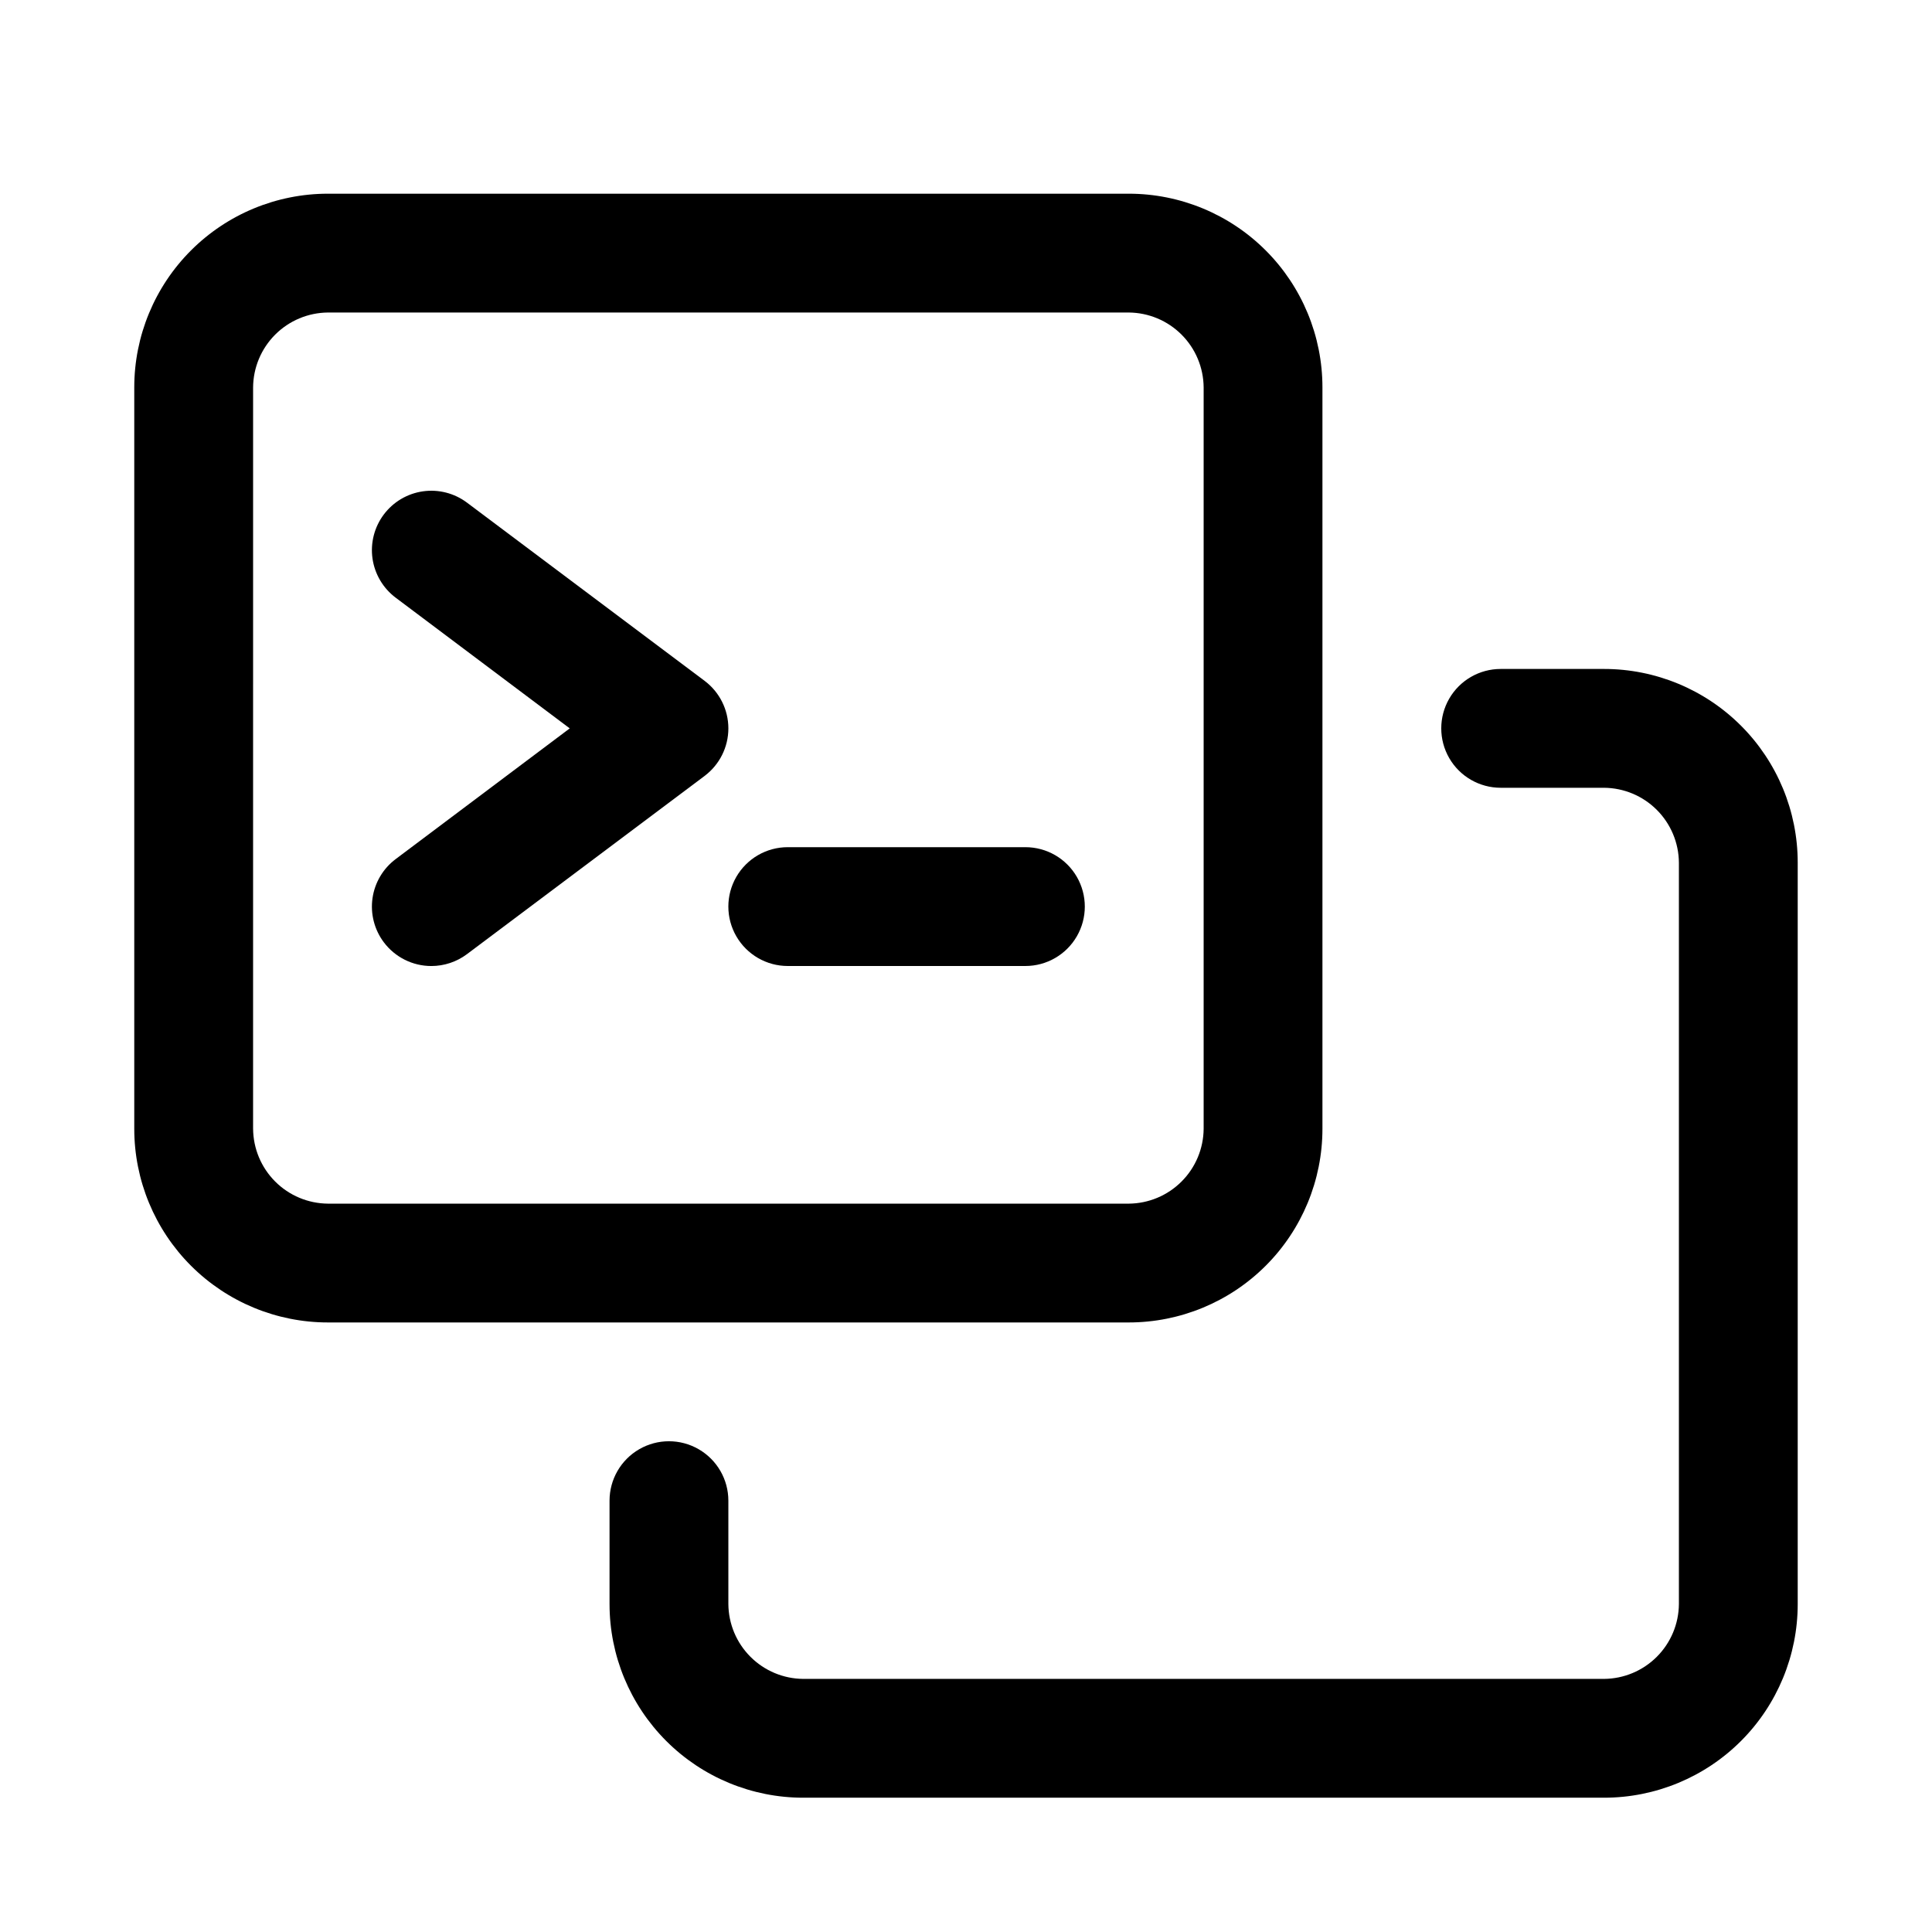
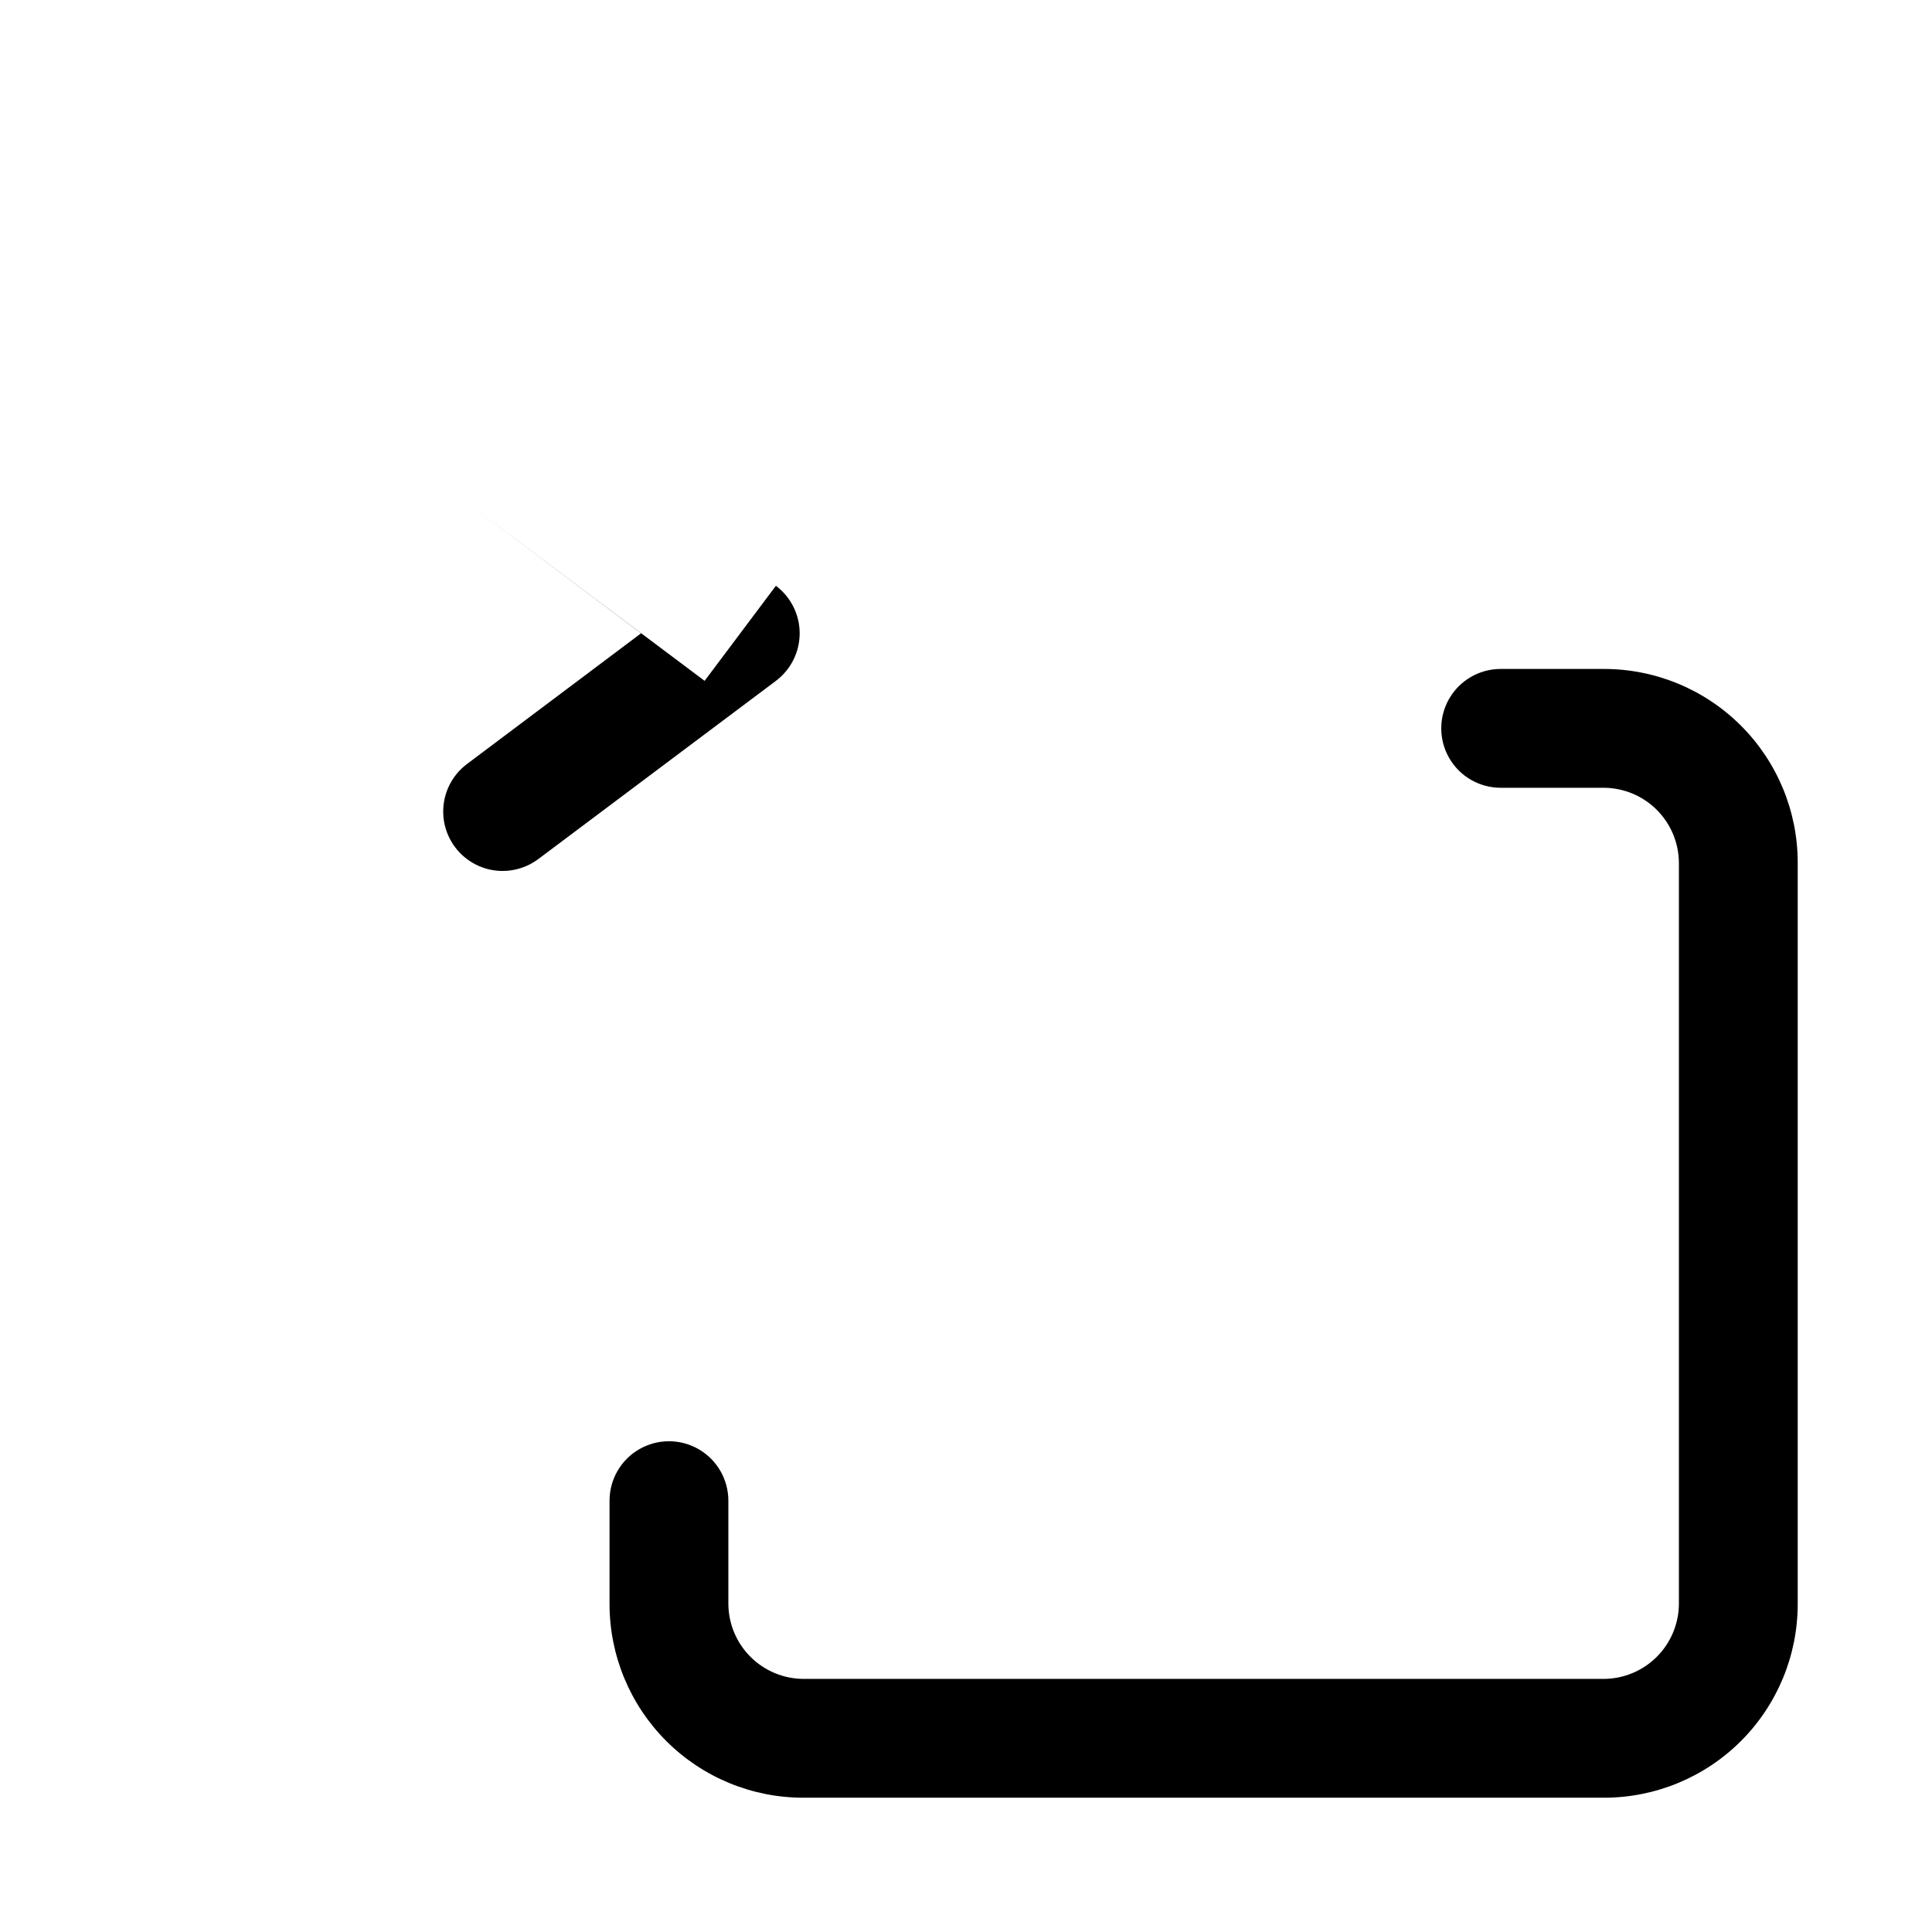
<svg xmlns="http://www.w3.org/2000/svg" fill="#000000" width="800px" height="800px" version="1.1" viewBox="144 144 512 512">
  <g>
-     <path d="m494.46 443.14v-196.48c0-13.613-5.406-26.668-15.031-36.293s-22.68-15.035-36.293-15.035h-212.23c-13.609 0-26.668 5.41-36.293 15.035s-15.031 22.68-15.031 36.293v196.48c0 13.613 5.406 26.668 15.031 36.293s22.684 15.031 36.293 15.031h212.23c13.613 0 26.668-5.406 36.293-15.031s15.031-22.68 15.031-36.293zm-283.39 0 0.004-196.48c0.039-5.25 2.144-10.27 5.856-13.984 3.711-3.711 8.734-5.812 13.98-5.856h212.23c5.25 0.043 10.27 2.144 13.98 5.856 3.715 3.715 5.816 8.734 5.859 13.984v196.48c-0.043 5.25-2.144 10.27-5.859 13.98-3.711 3.715-8.73 5.816-13.98 5.859h-212.23c-5.246-0.043-10.27-2.144-13.98-5.859-3.711-3.711-5.816-8.73-5.856-13.98z" />
    <path d="m569.09 321.28h-27.395c-5.625 0-10.824 3-13.637 7.871-2.812 4.875-2.812 10.875 0 15.746 2.812 4.871 8.012 7.871 13.637 7.871h27.395c5.25 0.043 10.27 2.144 13.98 5.856 3.711 3.711 5.816 8.734 5.856 13.984v196.48c-0.039 5.25-2.144 10.27-5.856 13.98-3.711 3.711-8.73 5.816-13.98 5.856h-212.23c-5.25-0.039-10.27-2.144-13.98-5.856-3.711-3.711-5.816-8.73-5.856-13.98v-27.395c0-5.625-3-10.824-7.875-13.637-4.871-2.812-10.871-2.812-15.742 0s-7.871 8.012-7.871 13.637v27.395c0 13.613 5.406 26.668 15.031 36.293s22.68 15.031 36.293 15.031h212.23c13.613 0 26.668-5.406 36.293-15.031s15.031-22.68 15.031-36.293v-196.48c0-13.613-5.406-26.668-15.031-36.293s-22.68-15.035-36.293-15.035z" />
-     <path d="m330.73 324.43-62.977-47.23c-3.344-2.504-7.539-3.582-11.676-2.992-4.133 0.59-7.863 2.801-10.367 6.141-2.504 3.34-3.582 7.539-2.992 11.672 0.594 4.133 2.801 7.863 6.141 10.371l46.129 34.637-46.129 34.637c-3.34 2.504-5.547 6.234-6.141 10.367-0.59 4.133 0.488 8.332 2.992 11.672 2.973 3.965 7.641 6.301 12.594 6.301 3.406 0 6.723-1.105 9.449-3.148l62.977-47.23v-0.004c3.961-2.973 6.297-7.641 6.297-12.594 0-4.957-2.336-9.621-6.297-12.598z" />
-     <path d="m415.74 368.51h-62.977c-5.625 0-10.82 3-13.633 7.871-2.812 4.871-2.812 10.871 0 15.742s8.008 7.875 13.633 7.875h62.977c5.625 0 10.824-3.004 13.637-7.875s2.812-10.871 0-15.742c-2.812-4.871-8.012-7.871-13.637-7.871z" />
+     <path d="m330.73 324.43-62.977-47.23l46.129 34.637-46.129 34.637c-3.34 2.504-5.547 6.234-6.141 10.367-0.59 4.133 0.488 8.332 2.992 11.672 2.973 3.965 7.641 6.301 12.594 6.301 3.406 0 6.723-1.105 9.449-3.148l62.977-47.23v-0.004c3.961-2.973 6.297-7.641 6.297-12.594 0-4.957-2.336-9.621-6.297-12.598z" />
  </g>
</svg>